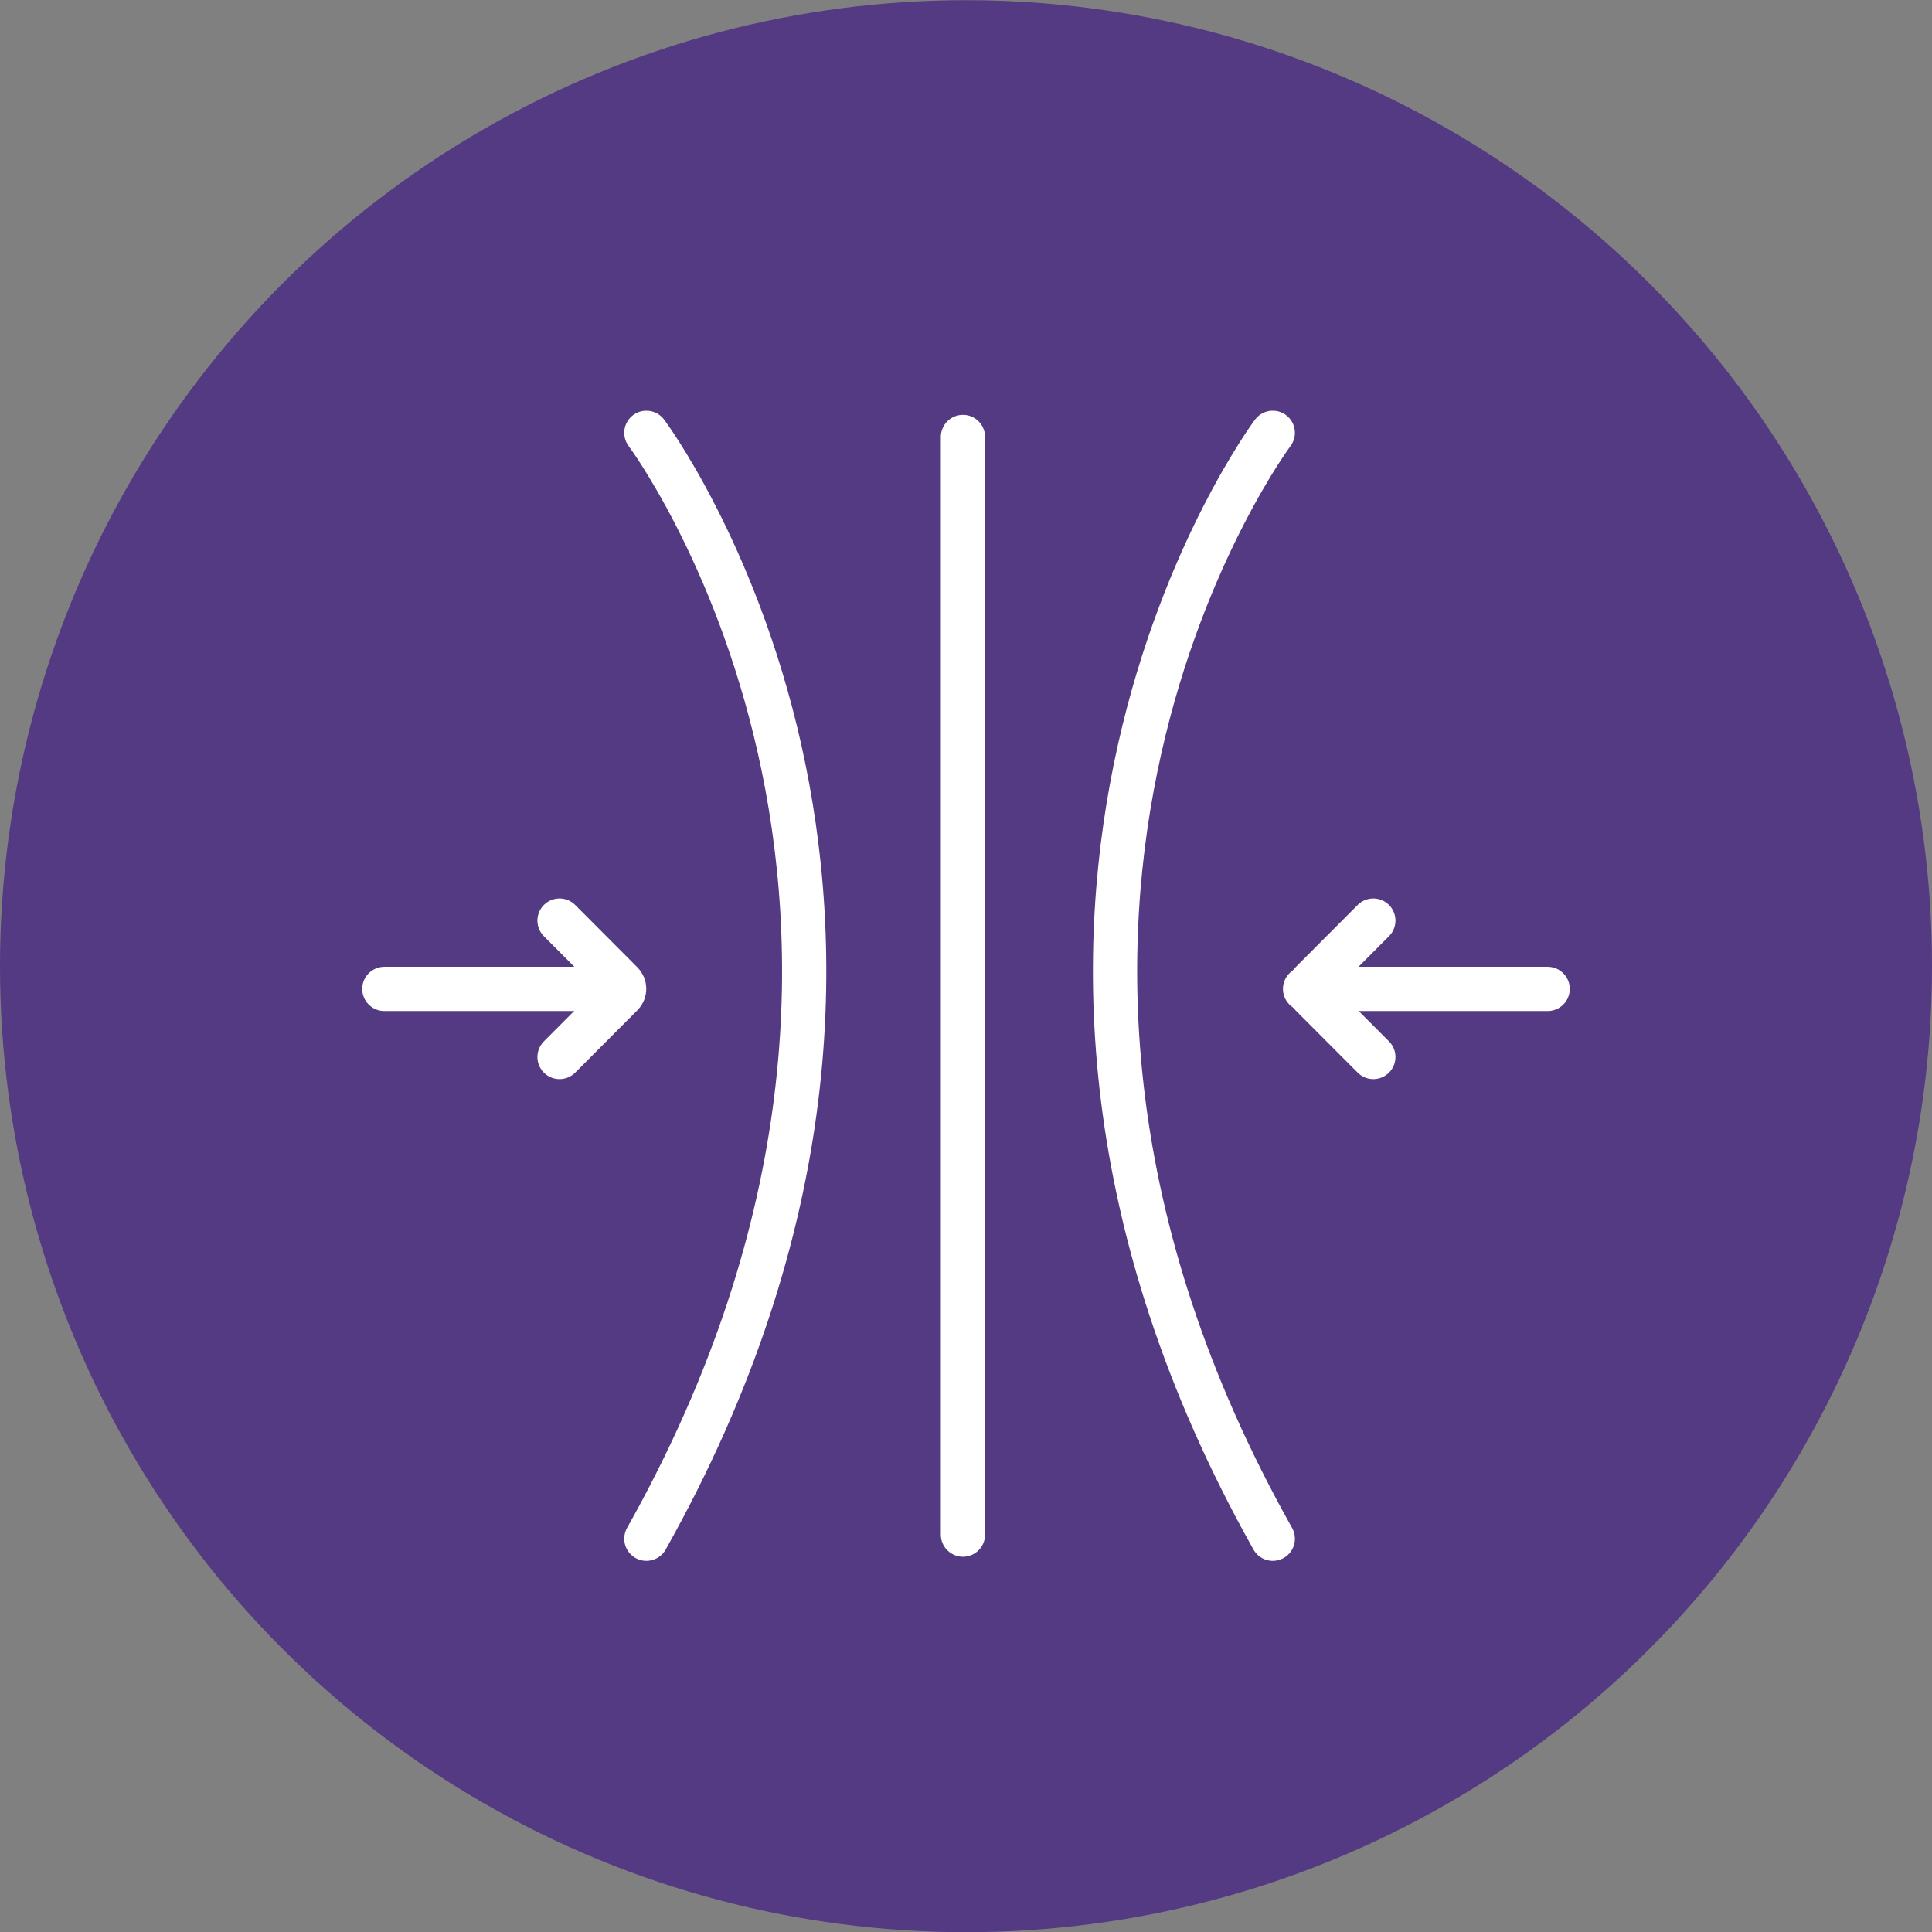
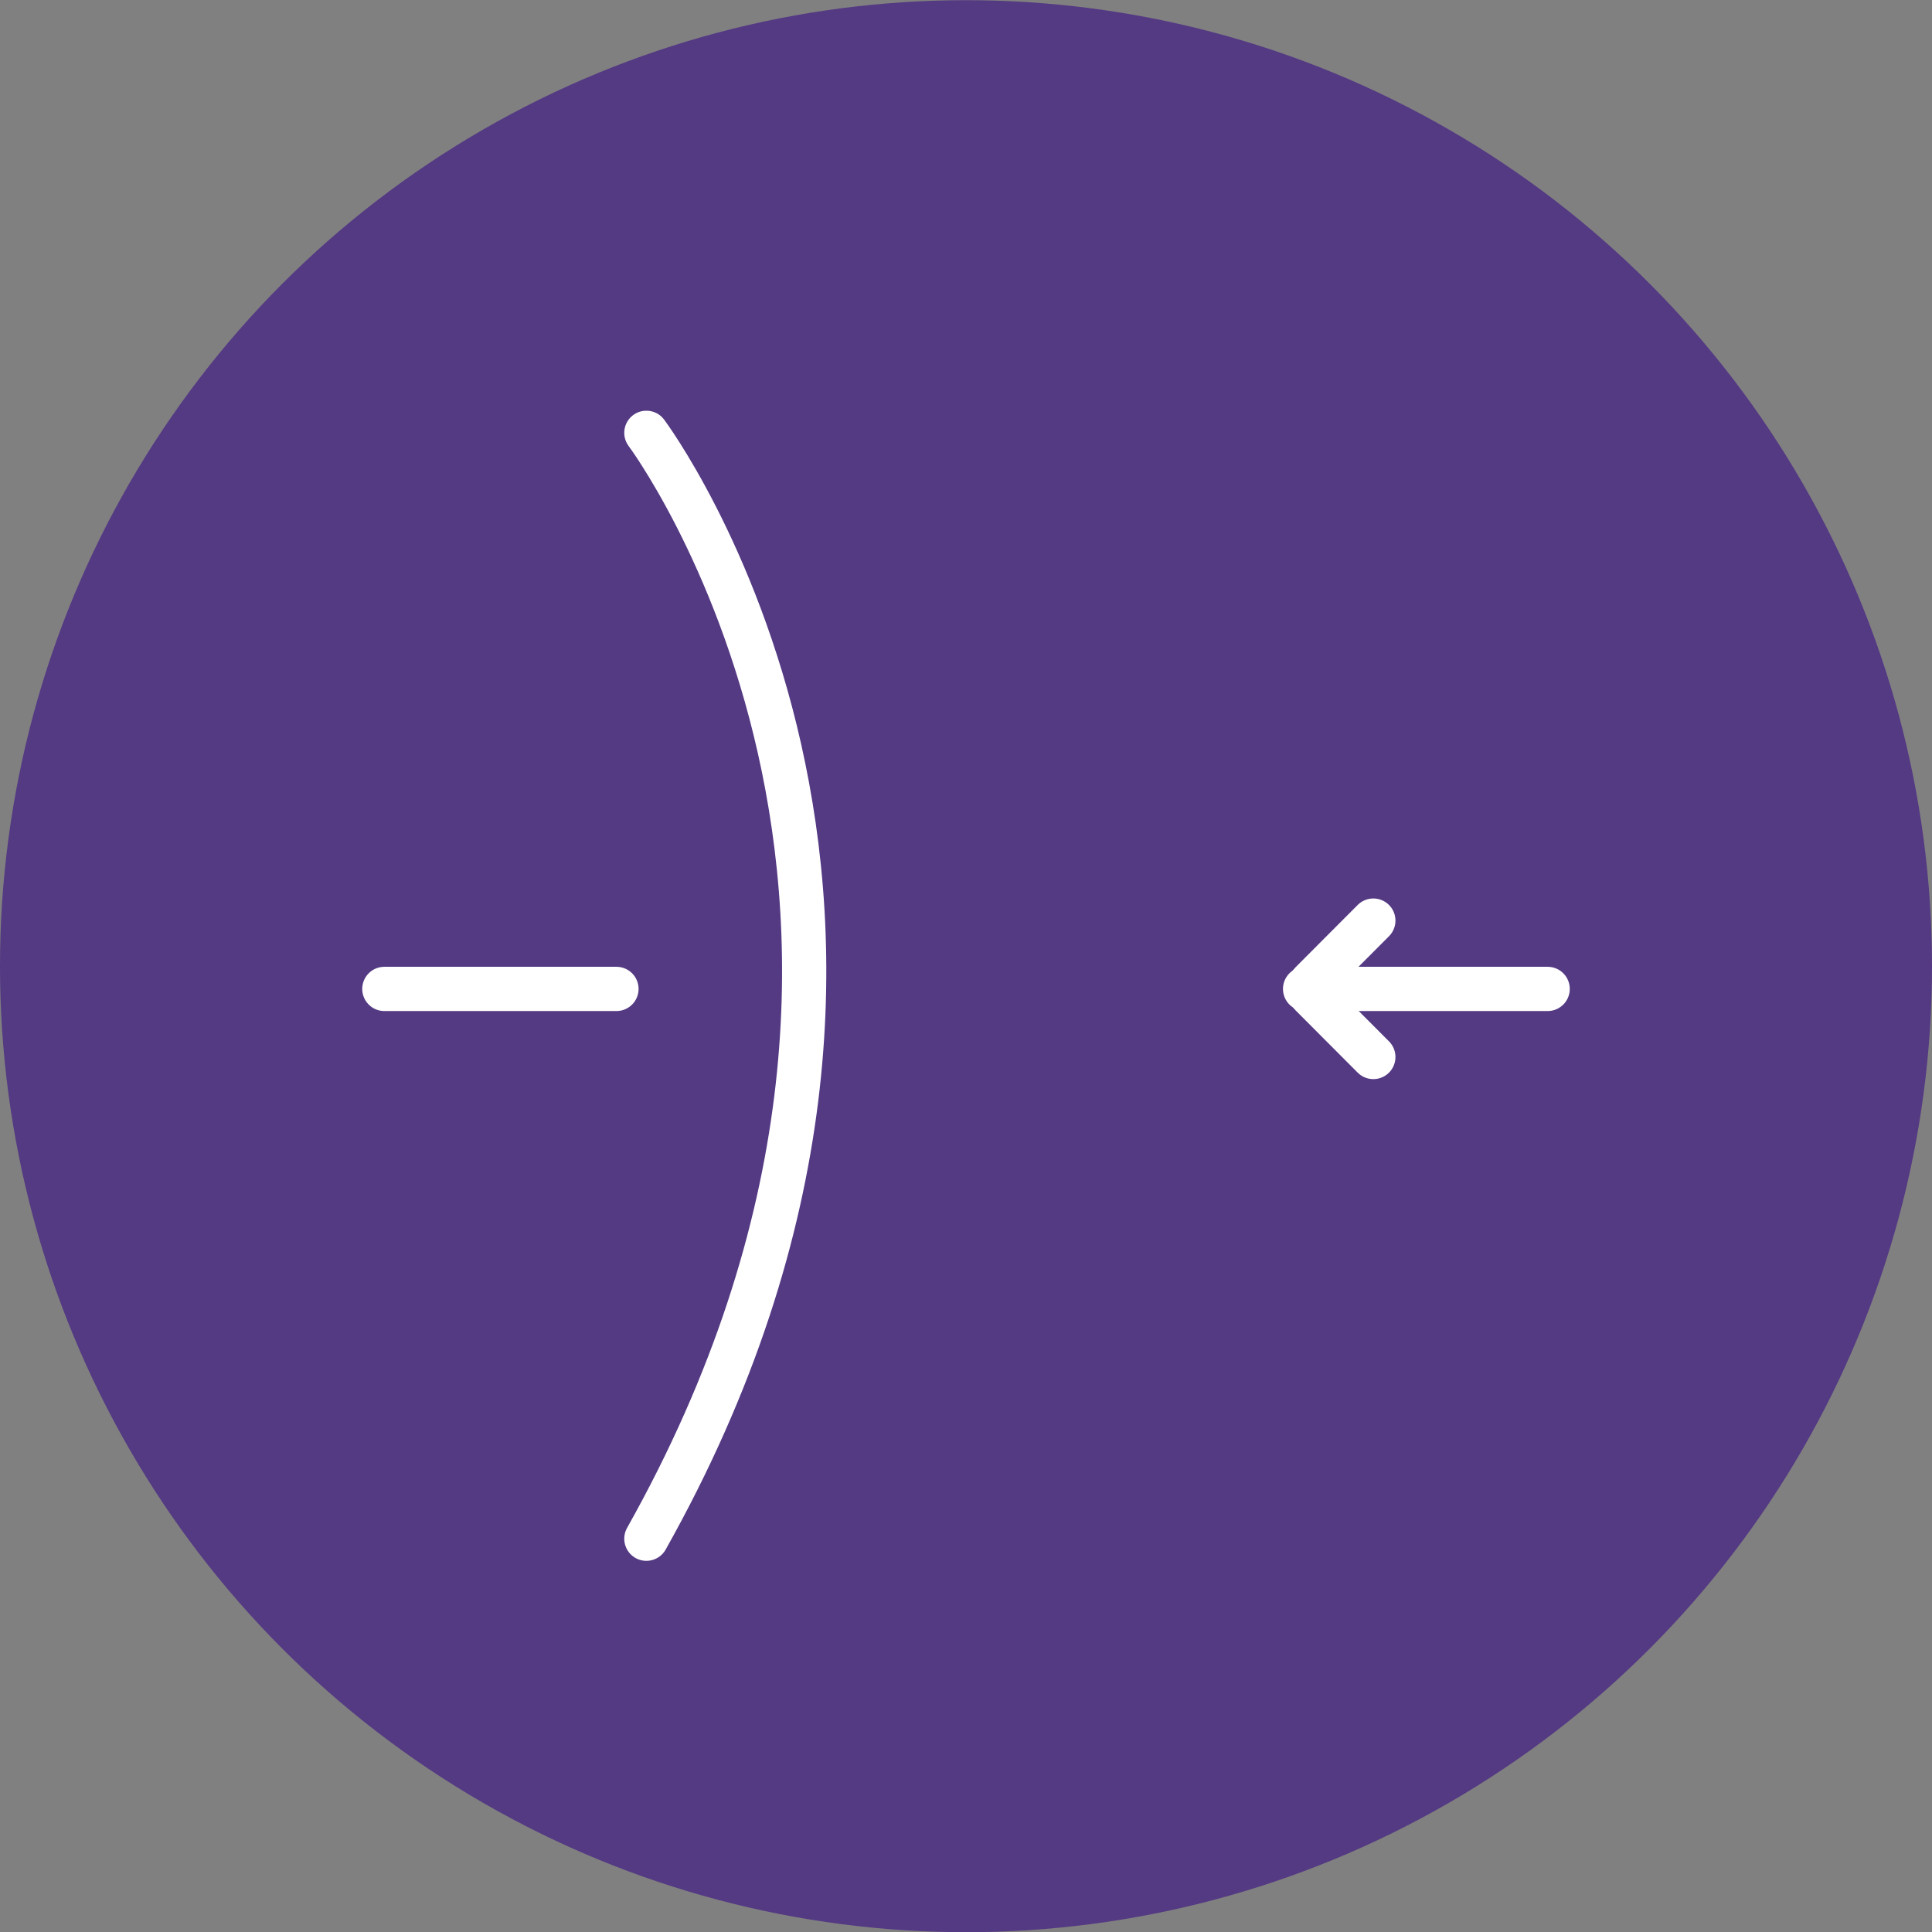
<svg xmlns="http://www.w3.org/2000/svg" width="80" height="80" viewBox="0 0 80 80" fill="none">
  <rect x="0" y="0" width="80" height="80" fill="#808080" stroke="none" />
  <circle cx="40" cy="40.008" r="40" fill="#543983" />
  <g clip-path="url(#clip0_5787_7011)">
-     <path d="M39.874 18.094V63.545" stroke="white" stroke-width="1.832" stroke-miterlimit="10" stroke-linecap="round" />
-     <path d="M52.703 17.922C52.703 17.922 38.007 37.546 52.703 63.715" stroke="white" stroke-width="1.832" stroke-miterlimit="10" stroke-linecap="round" />
    <path d="M26.765 17.922C26.765 17.922 41.468 37.546 26.765 63.715" stroke="white" stroke-width="1.832" stroke-miterlimit="10" stroke-linecap="round" />
    <path d="M64.085 40.949H54.041" stroke="white" stroke-width="1.832" stroke-miterlimit="10" stroke-linecap="round" />
    <path d="M56.867 43.768L54.291 41.185C54.227 41.121 54.191 41.034 54.191 40.944C54.191 40.854 54.227 40.767 54.291 40.703L56.867 38.12" stroke="white" stroke-width="1.832" stroke-miterlimit="10" stroke-linecap="round" />
    <path d="M15.915 40.949H25.526" stroke="white" stroke-width="1.832" stroke-miterlimit="10" stroke-linecap="round" />
-     <path d="M23.169 38.12L25.745 40.703C25.809 40.767 25.845 40.854 25.845 40.944C25.845 41.034 25.809 41.121 25.745 41.185L23.169 43.768" stroke="white" stroke-width="1.832" stroke-miterlimit="10" stroke-linecap="round" />
  </g>
  <defs>
    <clipPath id="clip0_5787_7011">
      <rect width="50" height="47.625" fill="white" transform="translate(15 17.008)" />
    </clipPath>
  </defs>
</svg>